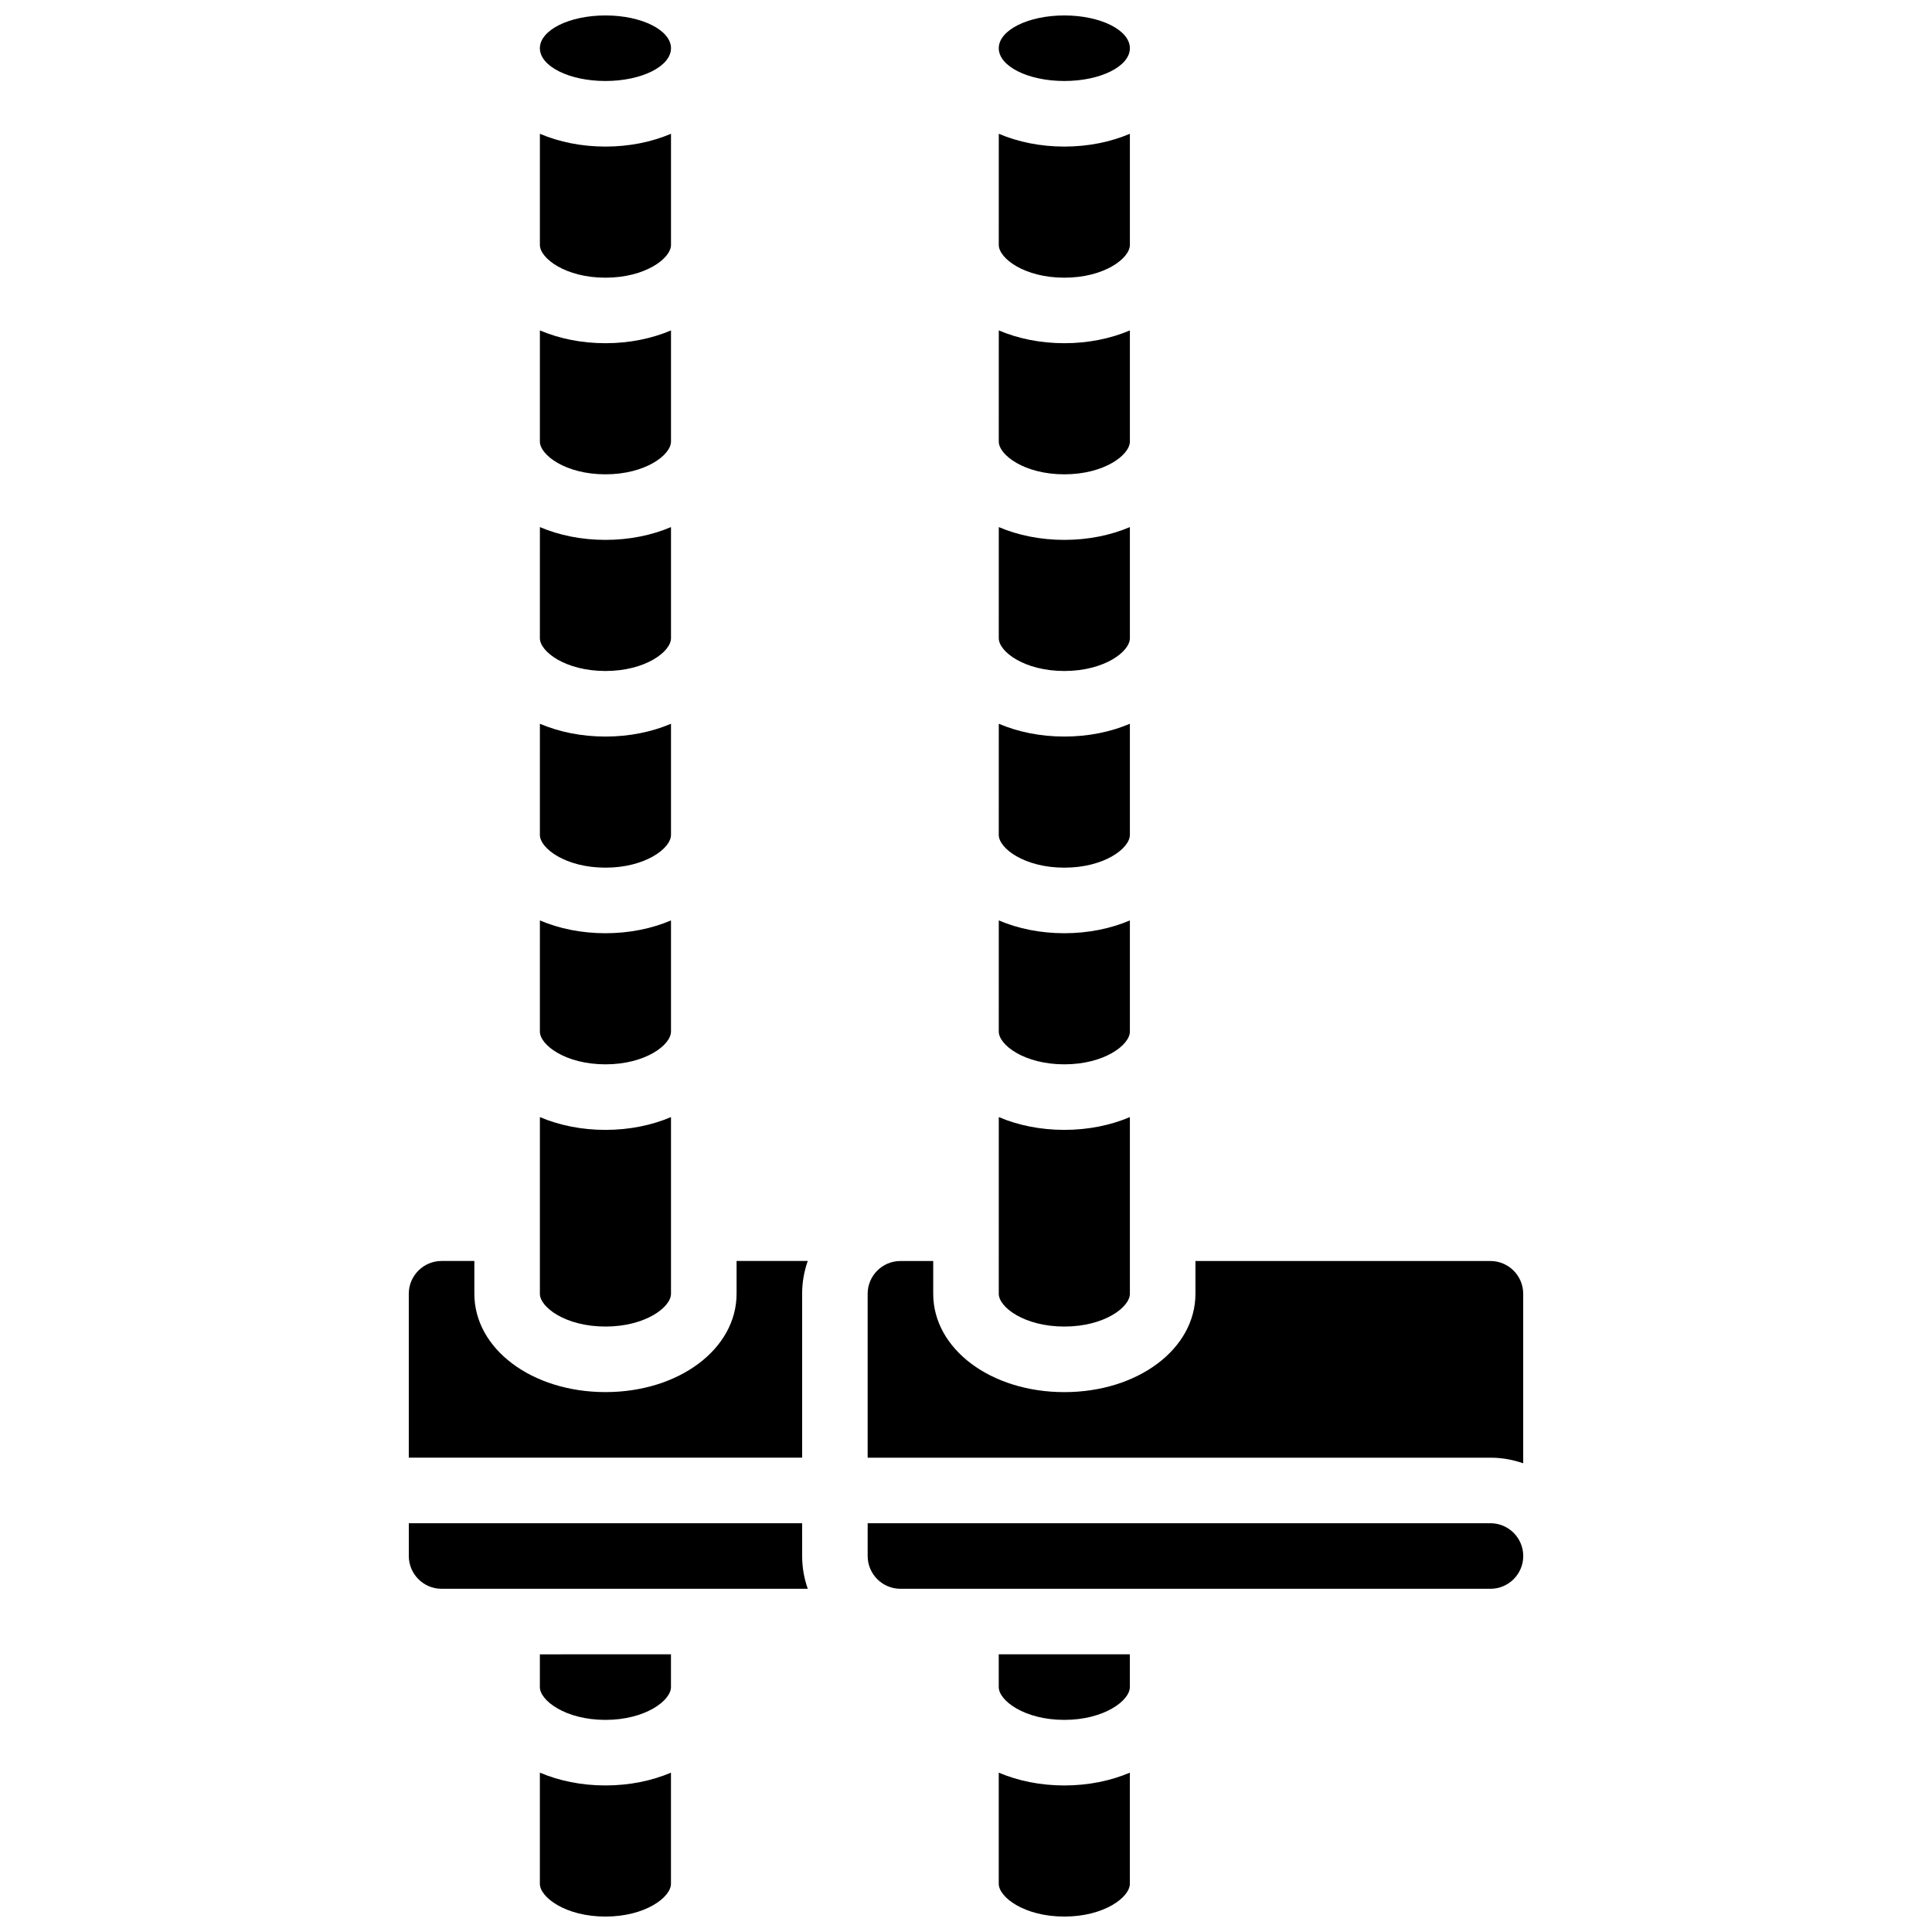
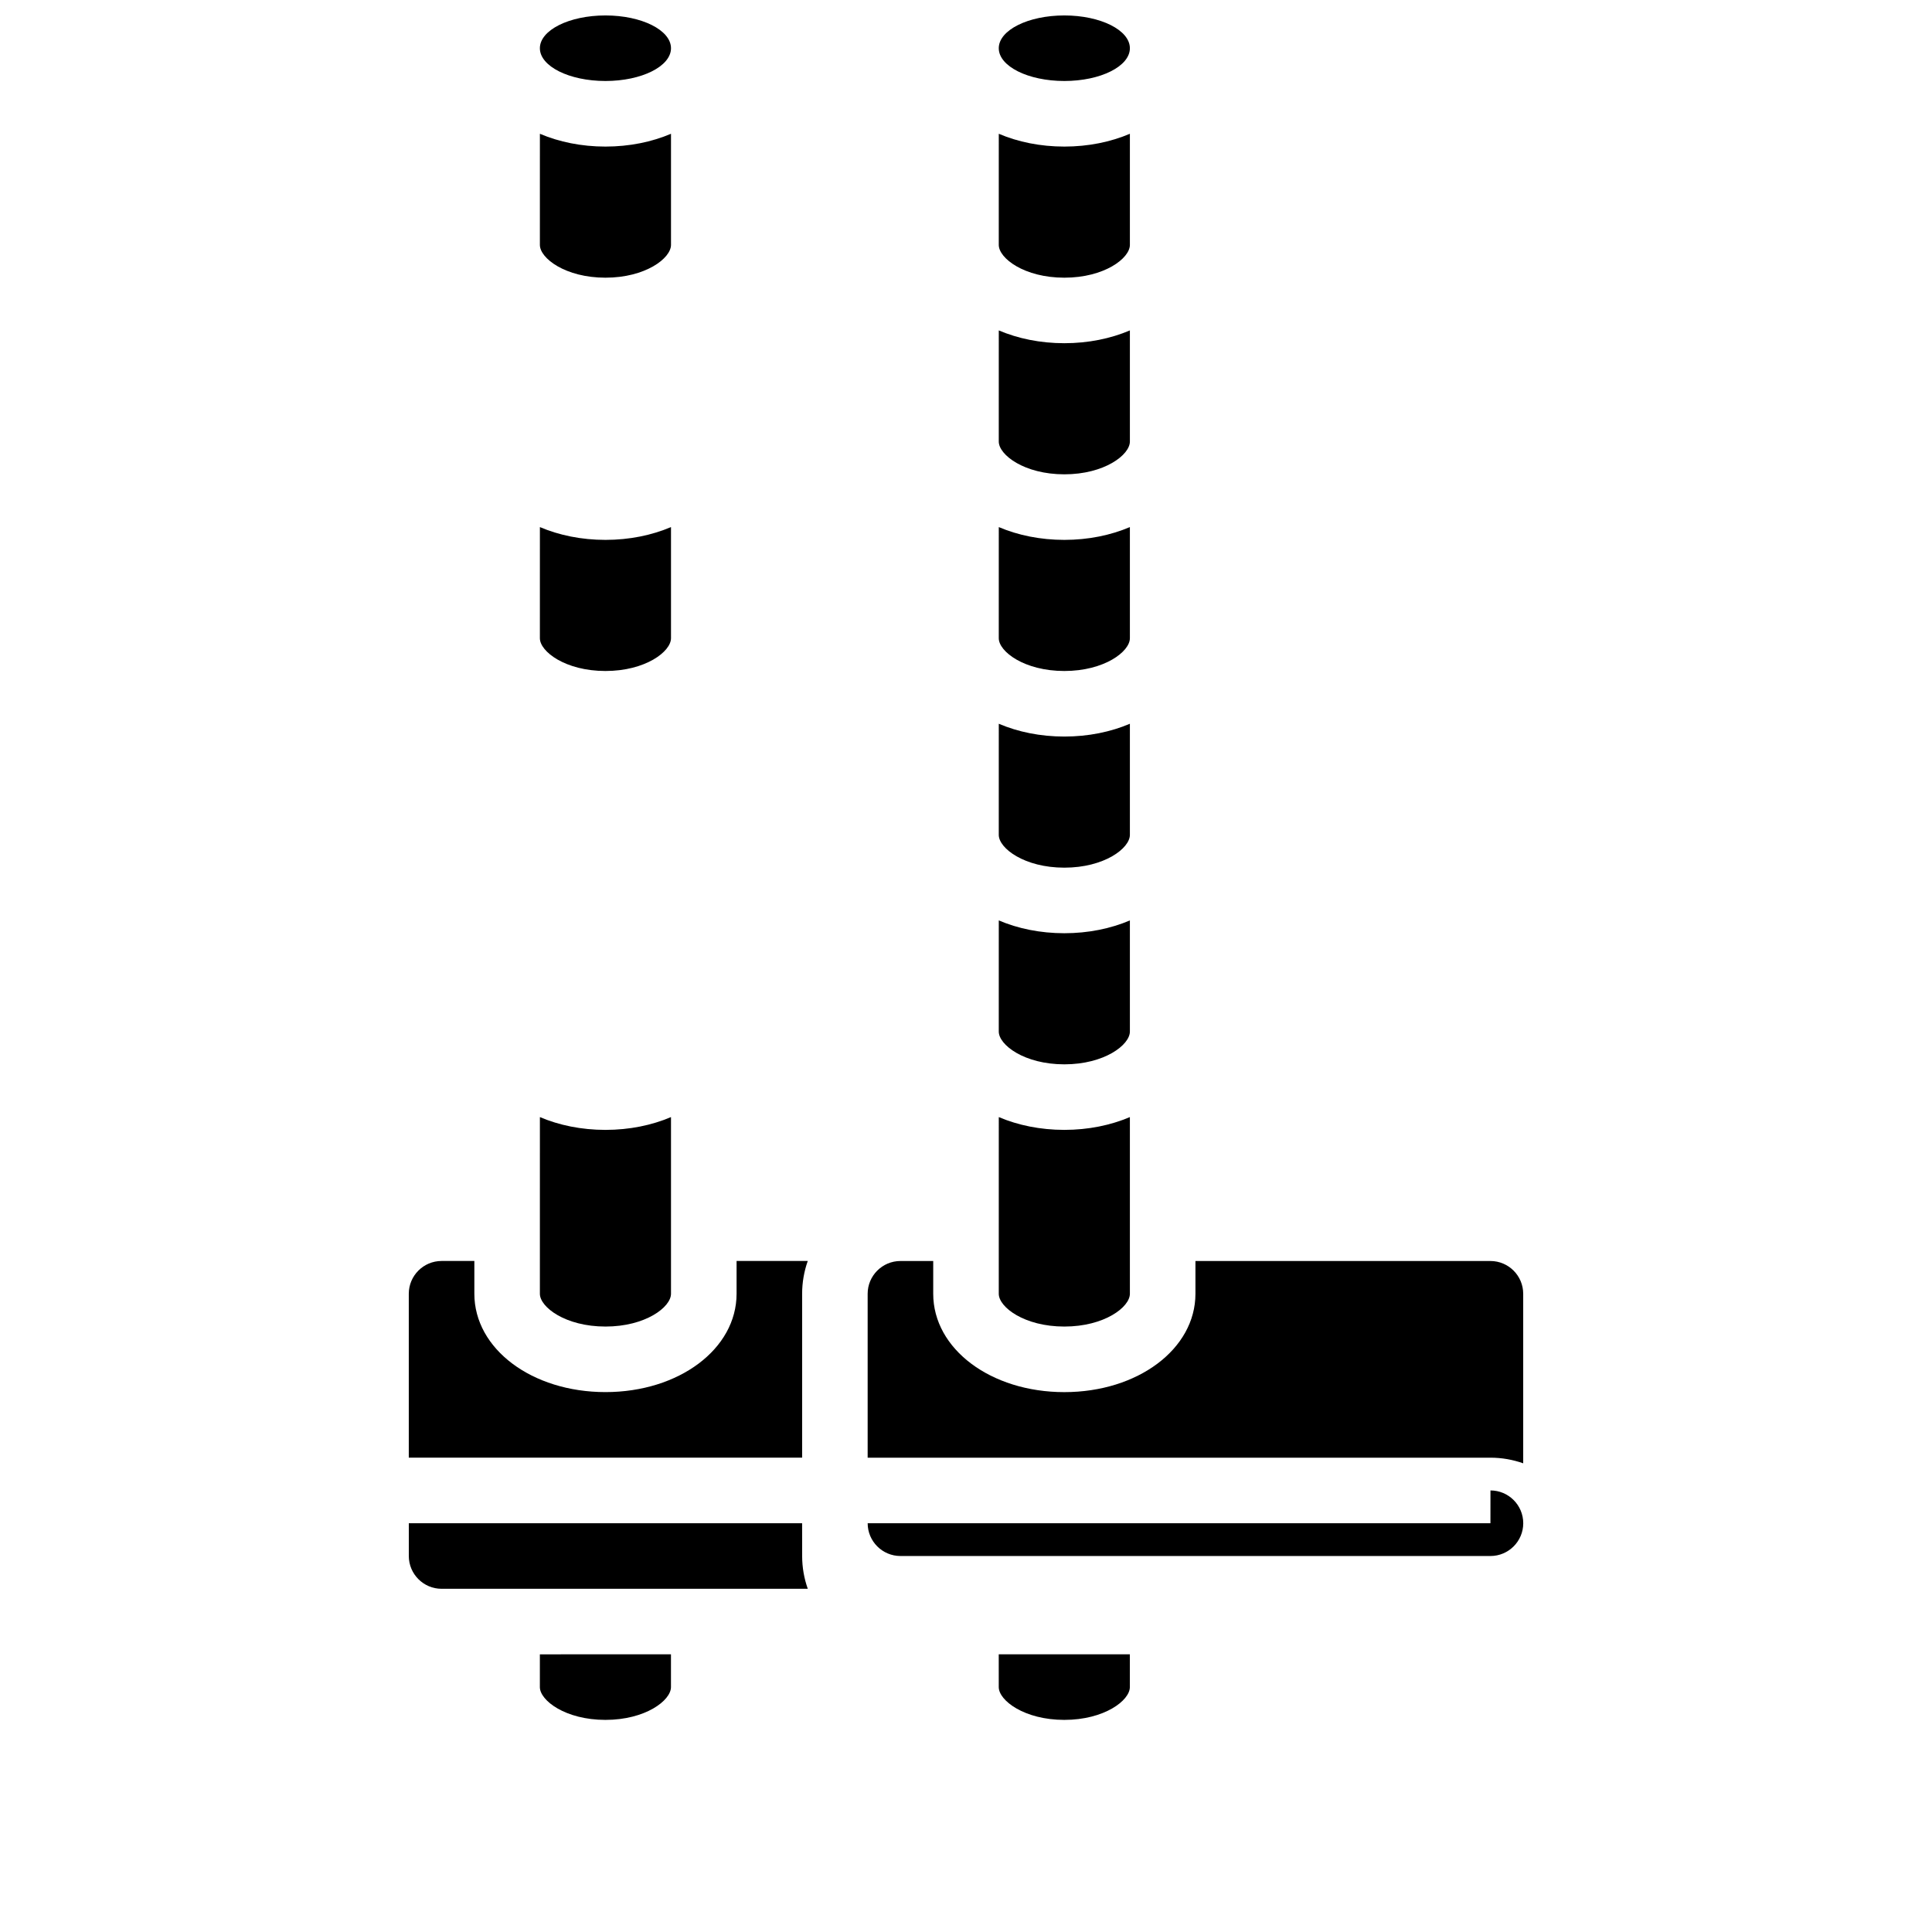
<svg xmlns="http://www.w3.org/2000/svg" width="800px" height="800px" version="1.1" viewBox="144 144 512 512">
  <defs>
    <clipPath id="d">
      <path d="m287 148.09h35v17.906h-35z" />
    </clipPath>
    <clipPath id="c">
      <path d="m408 148.09h36v17.906h-36z" />
    </clipPath>
    <clipPath id="b">
      <path d="m408 613h36v38.902h-36z" />
    </clipPath>
    <clipPath id="a">
      <path d="m287 613h35v38.902h-35z" />
    </clipPath>
  </defs>
  <path d="m304.45 217.59c10.605 0 17.371-5.144 17.371-8.688v-29.449c-5.082 2.16-11 3.391-17.371 3.391-6.375 0-12.289-1.23-17.371-3.391l-0.004 29.449c0 3.543 6.769 8.688 17.375 8.688z" />
  <path d="m426.06 495.55c10.605 0 17.371-5.144 17.371-8.688v-46.824c-5.082 2.16-11 3.391-17.371 3.391-6.375 0-12.289-1.23-17.371-3.391l-0.004 46.828c0 3.539 6.769 8.684 17.375 8.684z" />
  <g clip-path="url(#d)">
    <path d="m321.82 156.78c0 4.797-7.777 8.684-17.371 8.684s-17.375-3.887-17.375-8.684 7.781-8.688 17.375-8.688 17.371 3.891 17.371 8.688" />
  </g>
-   <path d="m304.45 269.7c10.605 0 17.371-5.144 17.371-8.688v-29.449c-5.082 2.16-11 3.391-17.371 3.391-6.375 0-12.289-1.23-17.371-3.391l-0.004 29.449c0 3.543 6.769 8.688 17.375 8.688z" />
  <path d="m426.06 426.06c10.605 0 17.371-5.144 17.371-8.688v-29.449c-5.082 2.16-11 3.391-17.371 3.391-6.375 0-12.289-1.23-17.371-3.391l-0.004 29.449c0 3.543 6.769 8.688 17.375 8.688z" />
  <path d="m426.06 269.7c10.605 0 17.371-5.144 17.371-8.688v-29.449c-5.082 2.16-11 3.391-17.371 3.391-6.375 0-12.289-1.23-17.371-3.391l-0.004 29.449c0 3.543 6.769 8.688 17.375 8.688z" />
  <path d="m426.06 373.94c10.605 0 17.371-5.144 17.371-8.688v-29.449c-5.082 2.16-11 3.391-17.371 3.391-6.375 0-12.289-1.23-17.371-3.391l-0.004 29.453c0 3.539 6.769 8.684 17.375 8.684z" />
  <g clip-path="url(#c)">
    <path d="m443.43 156.78c0 4.797-7.777 8.684-17.371 8.684s-17.375-3.887-17.375-8.684 7.781-8.688 17.375-8.688 17.371 3.891 17.371 8.688" />
  </g>
  <path d="m426.06 217.59c10.605 0 17.371-5.144 17.371-8.688v-29.449c-5.082 2.16-11 3.391-17.371 3.391-6.375 0-12.289-1.23-17.371-3.391l-0.004 29.449c0 3.543 6.769 8.688 17.375 8.688z" />
  <path d="m426.06 321.82c10.605 0 17.371-5.144 17.371-8.688v-29.449c-5.082 2.16-11 3.391-17.371 3.391-6.375 0-12.289-1.23-17.371-3.391l-0.004 29.453c0 3.539 6.769 8.684 17.375 8.684z" />
  <path d="m304.45 321.82c10.605 0 17.371-5.144 17.371-8.688v-29.449c-5.082 2.16-11 3.391-17.371 3.391-6.375 0-12.289-1.23-17.371-3.391l-0.004 29.453c0 3.539 6.769 8.684 17.375 8.684z" />
-   <path d="m538.98 547.67h-165.04v8.688c0 4.789 3.898 8.688 8.688 8.688h156.36c4.789 0 8.688-3.898 8.688-8.688 0-4.793-3.898-8.688-8.688-8.688z" />
+   <path d="m538.98 547.67h-165.04c0 4.789 3.898 8.688 8.688 8.688h156.36c4.789 0 8.688-3.898 8.688-8.688 0-4.793-3.898-8.688-8.688-8.688z" />
  <g clip-path="url(#b)">
-     <path d="m408.68 613.77v29.453c0 3.543 6.769 8.688 17.371 8.688 10.605 0 17.371-5.144 17.371-8.688v-29.449c-5.082 2.16-11 3.391-17.371 3.391-6.371-0.004-12.285-1.234-17.371-3.394z" />
-   </g>
+     </g>
  <path d="m339.2 486.86c0 14.613-15.262 26.059-34.746 26.059s-34.746-11.445-34.746-26.059v-8.688h-8.688c-4.789 0-8.688 3.898-8.688 8.688v43.434h104.24v-43.434c0-3.043 0.531-5.969 1.492-8.688h-18.863z" />
-   <path d="m304.45 373.94c10.605 0 17.371-5.144 17.371-8.688v-29.449c-5.082 2.16-11 3.394-17.371 3.394-6.375 0-12.289-1.23-17.371-3.391l-0.004 29.449c0 3.539 6.769 8.684 17.375 8.684z" />
  <path d="m408.68 591.1c0 3.543 6.769 8.688 17.371 8.688 10.605 0 17.371-5.144 17.371-8.688v-8.688h-34.746z" />
  <path d="m538.98 478.18h-78.176v8.688c0 14.613-15.262 26.059-34.746 26.059s-34.746-11.445-34.746-26.059v-8.688h-8.688c-4.789 0-8.688 3.898-8.688 8.688v43.434h165.04c3.047 0 5.969 0.531 8.688 1.492v-44.926c0-4.789-3.898-8.688-8.688-8.688z" />
  <path d="m356.57 547.67h-104.23v8.688c0 4.789 3.898 8.688 8.688 8.688h97.043c-0.965-2.719-1.492-5.641-1.492-8.688z" />
  <path d="m287.07 591.1c0 3.543 6.769 8.688 17.371 8.688 10.605 0 17.371-5.144 17.371-8.688v-8.688l-34.742 0.004z" />
-   <path d="m304.45 426.06c10.605 0 17.371-5.144 17.371-8.688v-29.449c-5.082 2.16-11 3.391-17.371 3.391-6.375 0-12.289-1.23-17.371-3.391l-0.004 29.449c0 3.543 6.769 8.688 17.375 8.688z" />
  <path d="m304.45 495.55c10.605 0 17.371-5.144 17.371-8.688v-46.824c-5.082 2.164-11 3.394-17.371 3.394-6.375 0-12.289-1.23-17.371-3.391l-0.004 46.824c0 3.539 6.769 8.684 17.375 8.684z" />
  <g clip-path="url(#a)">
-     <path d="m287.07 613.77v29.453c0 3.543 6.769 8.688 17.371 8.688 10.605 0 17.371-5.144 17.371-8.688v-29.449c-5.078 2.156-10.996 3.387-17.367 3.387-6.375 0-12.289-1.23-17.375-3.391z" />
-   </g>
+     </g>
</svg>